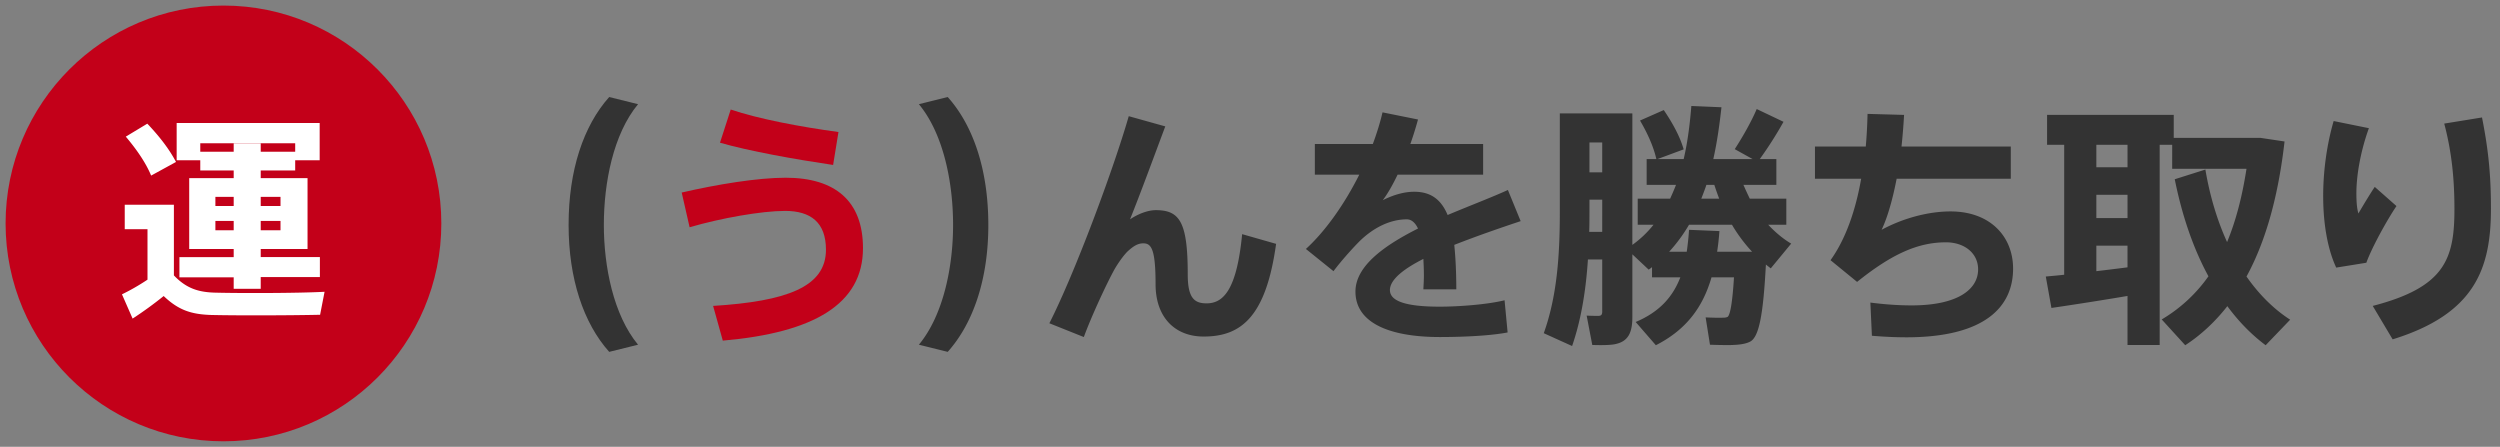
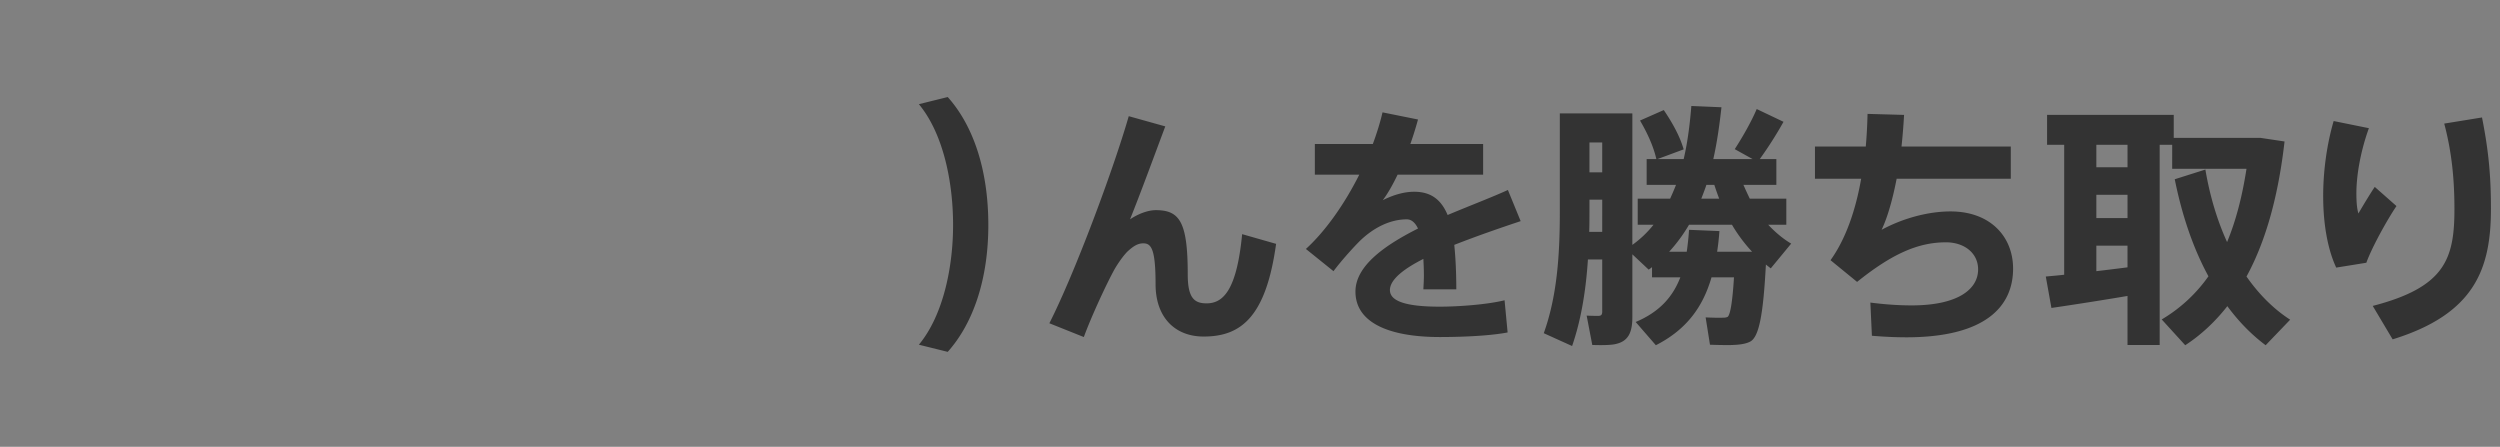
<svg xmlns="http://www.w3.org/2000/svg" width="235" height="42" viewBox="0 0 235 42">
  <rect x="0" y="0" width="235" height="42" fill="#808080" stroke="none" />
  <title>philosophy_u</title>
  <g fill="none" fill-rule="evenodd">
-     <path d="M41.485 21.003c0-11.311-9.17-20.48-20.48-20.48S.525 9.692.525 21.003c0 11.31 9.17 20.479 20.48 20.479s20.48-9.168 20.48-20.48" fill="#C30019" />
-     <path d="M24.508 21.646h1.86v-.881h-1.86v.881zm0-2.281h1.86v-.859h-1.86v.859zm-4.261 2.281h1.72v-.881h-1.72v.881zm0-2.281h1.72v-.859h-1.72v.859zm1.72 4.802v-.761h-4.181v-6.661h4.181v-.721h-3.141v-.96h-2.22v-3.501h13.443v3.501h-2.301v-1.6h-8.922v.801h3.141v-.781h2.541v.781h3.24v1.759h-3.24v.721h4.401v6.661h-4.401v.761h5.561v1.88h-5.561v1.1h-2.541v-1.08h-5.101v-1.9h5.101zm-8.121-12.543c1.219 1.28 2.1 2.46 2.7 3.6l-2.34 1.281c-.48-1.16-1.301-2.381-2.381-3.661l2.021-1.22zm6.361 15.884c2.261.059 7.682.059 10.302-.08l-.42 2.16c-2.521.059-7.762.08-10.242.019-1.88-.059-3.08-.46-4.461-1.78a35.828 35.828 0 0 1-2.921 2.121l-1-2.281c.74-.36 1.56-.819 2.4-1.38v-4.741h-2.14v-2.301h4.621v6.642c1.18 1.24 2.341 1.581 3.861 1.621z" fill="#FFF" />
-     <path d="M53.448 21.122c0-5.112 1.393-9.29 3.816-12.001l2.712.672c-2.328 2.808-3.215 7.392-3.215 11.353 0 3.865.887 8.449 3.215 11.257l-2.712.672c-2.423-2.712-3.816-6.89-3.816-11.93v-.023z" fill="#333" />
-     <path d="M68.688 10.297c2.64.889 6.575 1.633 10.128 2.112l-.503 3.097c-3.577-.528-7.874-1.297-10.634-2.09l1.009-3.12zm5.16 6.409c4.655 0 7.272 2.184 7.272 6.624 0 5.257-4.632 7.946-13.177 8.689l-.911-3.264c6.912-.433 10.608-1.776 10.608-5.28 0-2.593-1.465-3.65-3.84-3.65-2.209 0-6.025.673-8.977 1.537l-.743-3.264c3.335-.768 7.128-1.392 9.767-1.392z" fill="#C30019" />
    <path d="M92.903 21.17c0 5.017-1.392 9.193-3.816 11.905l-2.712-.672c2.328-2.808 3.215-7.392 3.215-11.256 0-3.961-.887-8.545-3.215-11.354l2.712-.672c2.424 2.712 3.816 6.889 3.816 12.026v.023zm16.633-9.29c-1.104 2.954-2.328 6.29-3.313 8.738.817-.551 1.73-.864 2.424-.864 2.257 0 3.001 1.128 3.001 6.049 0 2.256.648 2.712 1.776 2.712 1.56 0 2.833-1.248 3.337-6.505l3.192.912c-.96 6.96-3.36 8.713-6.817 8.713-2.64 0-4.512-1.752-4.512-4.92 0-3.313-.408-3.841-1.152-3.841-.529 0-.937.265-1.489.769-.43.43-.935 1.176-1.223 1.679-.792 1.44-2.208 4.513-2.88 6.36l-3.24-1.295c2.423-4.777 6.023-14.473 7.463-19.466l3.433.96zm33.406 8.906c-1.8.6-4.104 1.392-6.24 2.232.12 1.176.191 2.569.191 4.176h-3.097c.025-.479.05-.887.05-1.296 0-.576-.025-1.104-.05-1.56-1.847.936-3.143 1.944-3.143 2.928 0 1.056 1.536 1.561 4.68 1.561 1.728 0 4.44-.192 6.096-.601l.288 3.025c-1.752.336-4.463.431-6.36.431-4.969 0-7.944-1.439-7.944-4.272 0-2.399 2.687-4.32 5.88-5.928-.289-.6-.648-.864-1.056-.864-1.464 0-3 .696-4.32 1.944-.553.528-1.777 1.872-2.569 2.928l-2.593-2.088c1.874-1.704 3.673-4.297 5.017-6.984h-4.176v-2.881h5.45c.382-1.032.695-2.04.911-2.976l3.336.672c-.216.792-.456 1.56-.72 2.304h6.841v2.881h-8.04c-.457.96-.938 1.8-1.394 2.4.961-.48 1.97-.793 2.953-.793 1.536 0 2.52.697 3.144 2.185 2.112-.888 4.2-1.68 5.665-2.353l1.2 2.929zm18.66-2.112a27.795 27.795 0 0 1-.456-1.296h-.744c-.144.432-.312.864-.48 1.296h1.68zm2.664 4.992h.433a14.533 14.533 0 0 1-1.897-2.544h-4.032a14.772 14.772 0 0 1-1.872 2.544h1.656c.096-.672.168-1.344.216-2.063l2.856.119c-.048.673-.12 1.32-.216 1.944h2.856zm-14.857-7.464h1.2v-2.808h-1.2v2.808zm1.2 5.592V18.77h-1.2v1.152c0 .624 0 1.248-.024 1.872h1.224zm13.945 10.297c-.384.216-.96.312-1.656.336-.456.024-1.584 0-2.16-.024l-.408-2.568c.503.024 1.32.048 1.68.024a.841.841 0 0 0 .384-.072c.24-.168.456-1.344.6-3.72h-2.112c-.792 2.736-2.304 4.896-5.232 6.384l-1.897-2.184c2.28-.96 3.504-2.401 4.2-4.2h-2.663v-.96c-.096.095-.216.168-.313.24l-1.536-1.441v5.905c0 1.488-.407 2.304-1.655 2.545-.456.095-1.393.095-2.113.07l-.528-2.76c.408.025.912.025 1.104.025.288 0 .36-.144.36-.408v-4.896h-1.344c-.192 2.952-.648 5.712-1.488 8.137-2.616-1.177-2.641-1.201-2.664-1.201 1.223-3.408 1.51-7.176 1.51-11.377v-9.29h6.818V23.02c.768-.553 1.44-1.2 1.992-1.897h-1.487v-2.448h3.048c.192-.432.383-.864.55-1.296h-2.758v-2.425h.912c-.265-1.151-.792-2.351-1.536-3.624l2.232-.984c.912 1.345 1.536 2.545 1.872 3.696-.792.288-1.608.6-2.473.912h2.473c.407-1.752.6-3.504.72-4.992l2.832.12c-.168 1.489-.384 3.168-.768 4.872h3.697l-1.681-.935c.84-1.296 1.633-2.737 2.064-3.77l2.52 1.2a35.767 35.767 0 0 1-2.232 3.505h1.56v2.425h-3.096c.193.432.384.864.6 1.296h3.432v2.448h-1.704c.672.72 1.393 1.32 2.16 1.777l-1.92 2.328c-.144-.12-.312-.241-.455-.361-.241 4.465-.601 6.72-1.441 7.225zm10.828-18.314c.096-1.056.144-2.088.168-3.072l3.433.095a58.536 58.536 0 0 1-.241 2.977h10.273v3.024h-10.73c-.383 1.968-.863 3.65-1.415 4.801 1.992-1.08 4.368-1.728 6.48-1.728 3.745 0 5.88 2.376 5.88 5.376 0 3.6-2.663 6.457-10.032 6.457-1.008 0-2.064-.048-3.24-.145l-.144-3.12c1.488.192 2.76.265 3.888.265 4.296 0 6.24-1.489 6.24-3.385 0-1.512-1.271-2.544-3.024-2.544-2.616 0-5.064 1.08-8.352 3.72l-2.497-2.04c1.464-2.04 2.376-4.777 2.88-7.657h-4.343v-3.024h4.776zm24.604 11.353v-2.04h-2.929v2.4a268.4 268.4 0 0 0 2.93-.36zm-2.929-4.631h2.93v-2.185h-2.93v2.185zm0-4.777h2.93V13.61h-2.93v2.112zm-3.023 10.104V13.61h-1.609V10.8h11.906v2.16h8.161l2.256.338c-.576 5.04-1.729 9.312-3.577 12.696 1.176 1.68 2.544 3.049 4.104 4.057l-2.304 2.4c-1.32-.984-2.544-2.232-3.6-3.673-1.128 1.44-2.448 2.689-3.96 3.673l-2.209-2.424a14.199 14.199 0 0 0 4.392-4.056c-1.416-2.593-2.47-5.665-3.168-9.121l2.88-.912c.433 2.544 1.13 4.824 2.04 6.816.817-1.968 1.417-4.248 1.825-6.89h-6.985V13.61h-1.176v18.817h-3.024v-4.608c-2.4.408-5.328.864-7.152 1.127l-.529-2.952c.504-.048 1.08-.095 1.73-.168zm39.275-14.786c.6 3.025.84 5.4.84 8.57 0 5.617-1.487 9.889-9.24 12.289l-1.872-3.144c6.768-1.752 7.68-4.393 7.68-9.097 0-2.761-.24-5.33-.96-8.041l3.552-.576zm-14.93 7.394c0-2.424.36-4.92.985-7.057l3.312.672c-.767 2.112-1.176 4.392-1.176 6.12 0 .768.048 1.44.192 1.897.36-.624 1.08-1.824 1.536-2.497l2.04 1.8c-.863 1.273-2.304 3.865-2.832 5.329l-2.832.456c-.84-1.8-1.224-4.224-1.224-6.696v-.024z" fill="#333" />
  </g>
</svg>